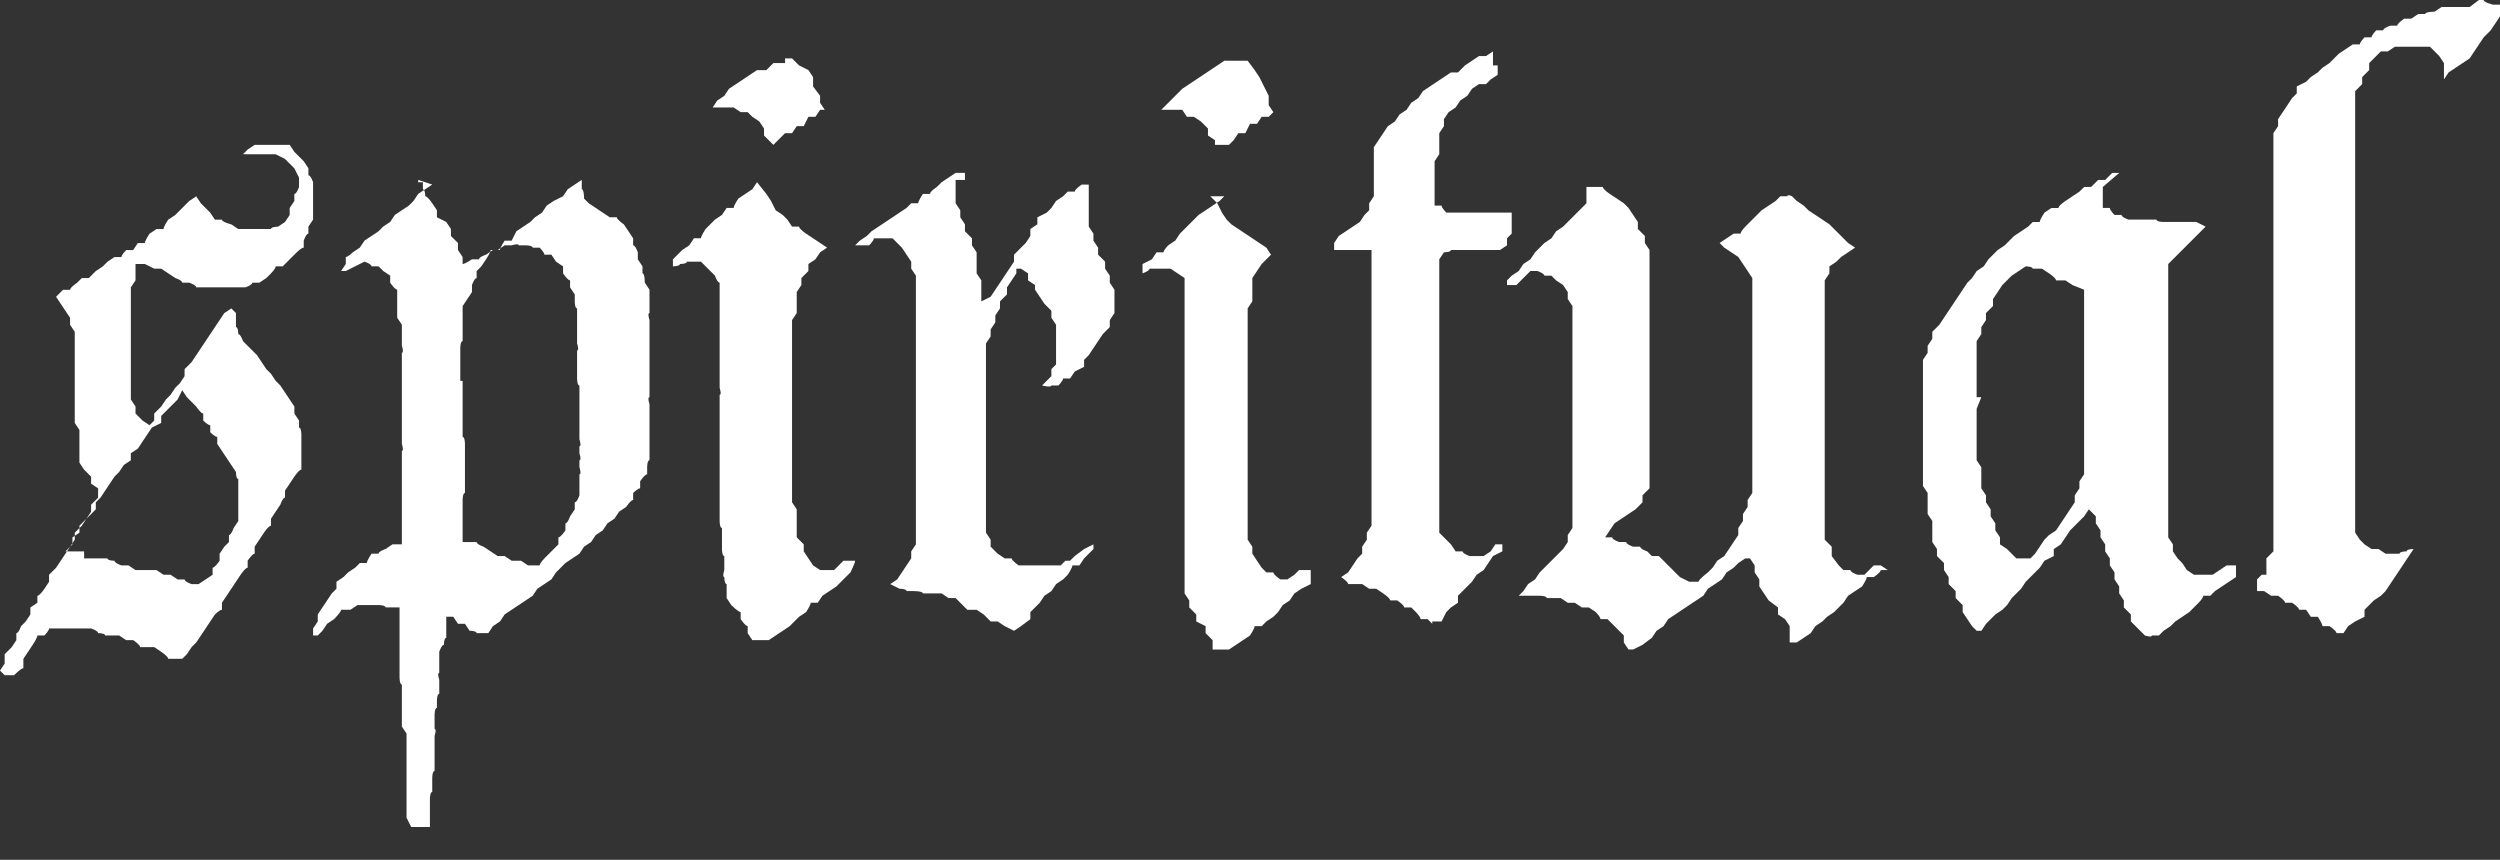
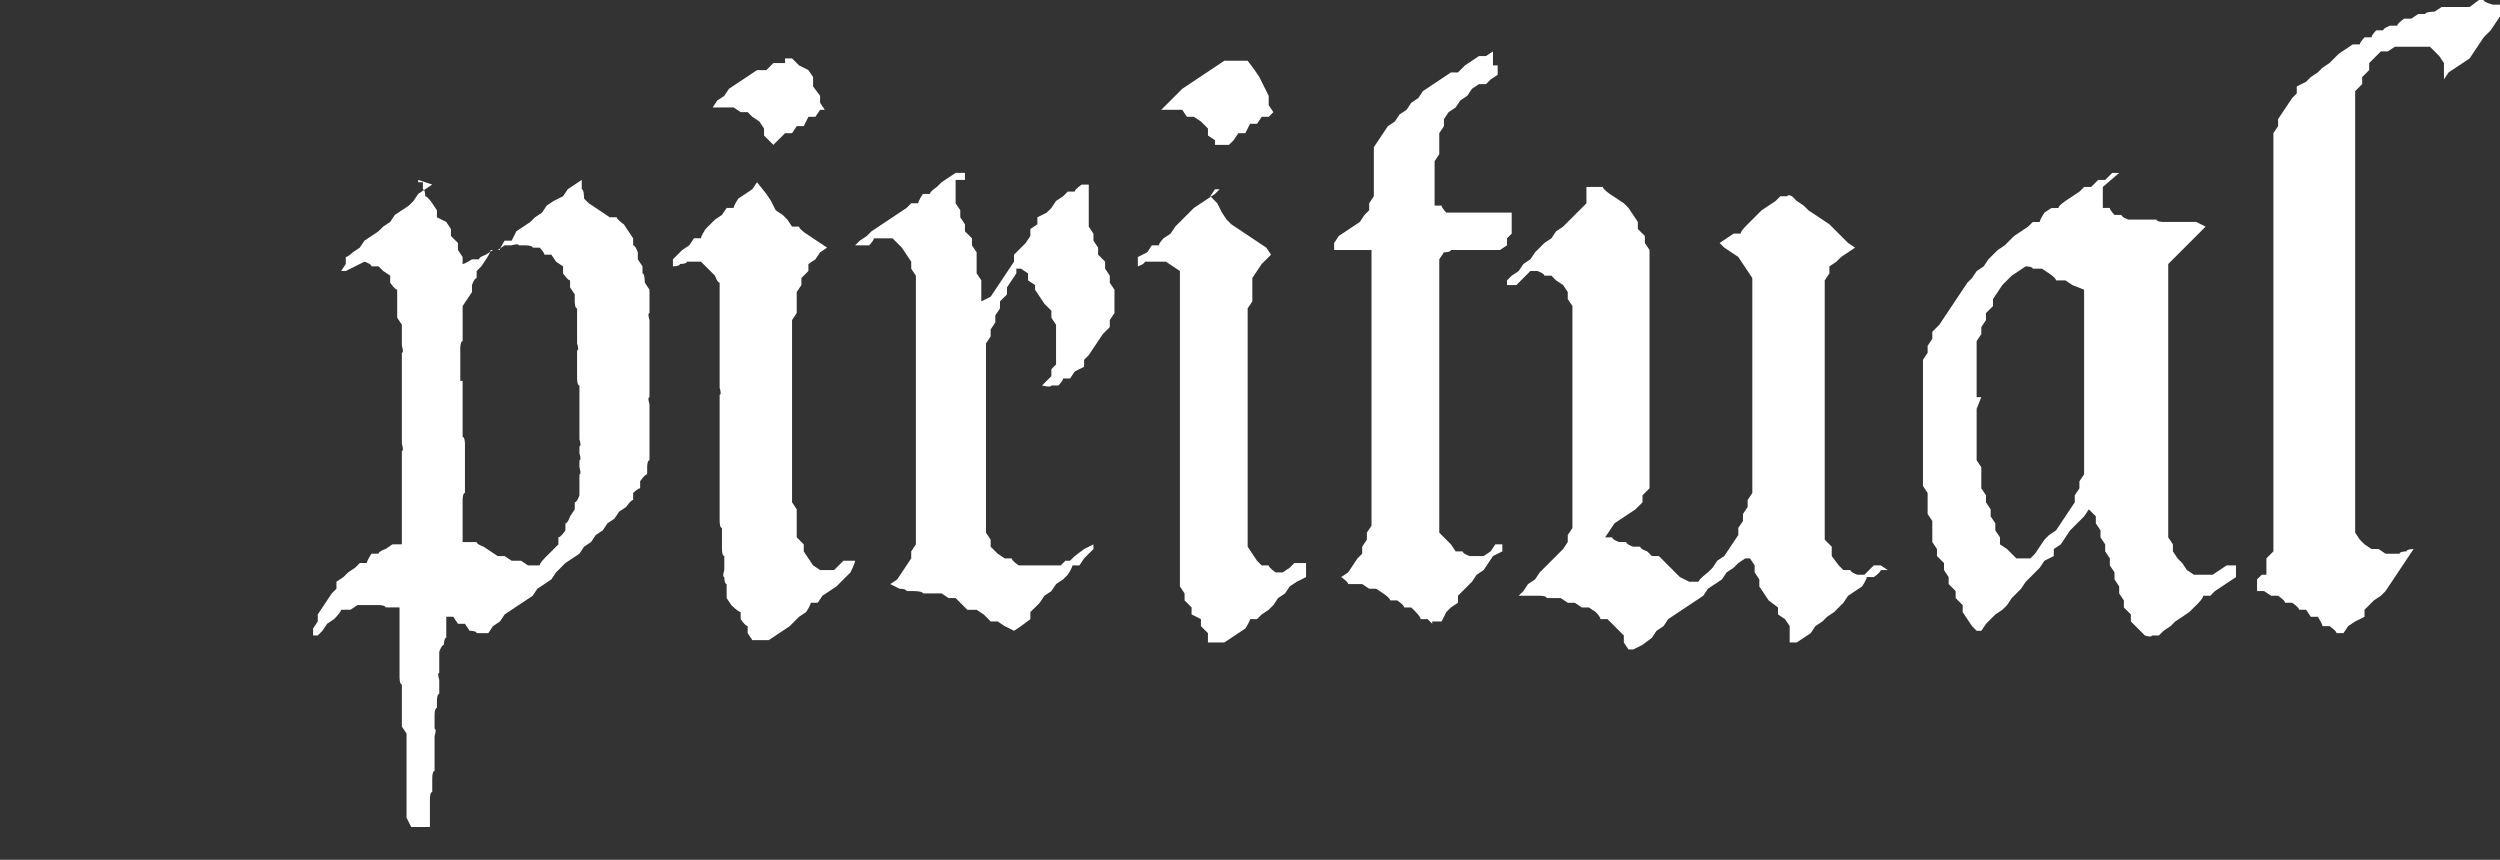
<svg xmlns="http://www.w3.org/2000/svg" id="Layer_1" viewBox="0 0 107 36.8">
  <rect x="0" y="0" width="107" height="36.8" fill="#333333" stroke="none" />
  <defs>
    <style>      .st0 {        fill: #fff;      }    </style>
  </defs>
-   <path class="st0" d="M10.4,6.6l.2-.2.3-.2h.6c0,0,.3,0,.3,0h.3c0,0,.3,0,.3,0,0,0,.2.3.2.3l.2.2.2.2.2.3v.3c.1,0,.2.3.2.3v1.6l-.2.3v.3c-.1,0-.2.3-.2.3v.3c-.1,0-.3.2-.3.2l-.2.2-.2.2-.2.2h-.3c0,.1-.2.3-.2.3l-.2.2-.3.2h-.3c0,.1-.3.2-.3.2h-2.1c0-.1-.3-.2-.3-.2h-.3c0-.1-.3-.2-.3-.2l-.3-.2-.3-.2h-.3l-.4-.2h-.4c0-.1,0,.3,0,.3v.4l-.2.3v4.8l.2.3v.3c0,0,.3.3.3.3l.3.2.2-.2v-.3c0,0,.3-.3.3-.3l.2-.3.2-.2.2-.3.2-.2.2-.3v-.3c0,0,.3-.3.3-.3l.2-.3.2-.3.2-.3.2-.3.2-.3.2-.3.2-.3.3-.2.2.2v.6c.1,0,.1.3.1.3.1,0,.2.3.2.3l.2.2.2.2.2.2.2.3.2.3.2.2.2.3.2.2.2.3.2.3.2.3v.3l.2.3v.3c.1,0,.1.3.1.3v1.5c-.1,0-.3.3-.3.3l-.2.3-.2.3v.3c-.1,0-.2.3-.2.3l-.2.3-.2.3v.3c-.1,0-.3.3-.3.3l-.2.3-.2.3v.3c-.1,0-.3.3-.3.3v.3c-.1,0-.3.3-.3.3l-.2.3-.2.3-.2.3-.2.3v.3c-.1,0-.3.2-.3.2l-.2.3-.2.3-.2.3-.2.3-.2.2-.2.3-.2.2h-.6c0-.1-.3-.3-.3-.3l-.3-.2h-.6c0-.1-.3-.3-.3-.3h-.3l-.3-.2h-.6c0-.1-.3-.1-.3-.1,0-.1-.3-.2-.3-.2h-1.8c0,.1-.2.3-.2.3h-.3c0,.1-.2.4-.2.4l-.2.3-.2.3v.4c-.1,0-.4.3-.4.3H.2L0,28.7l.2-.3v-.4l.3-.3.2-.3v-.3c.1,0,.2-.3.2-.3l.2-.2.2-.3v-.3l.3-.2v-.3c.1,0,.3-.3.3-.3l.2-.3v-.3c0,0,.3-.3.3-.3l.2-.3.2-.3.2-.3.2-.3v-.3c0,0,.3-.3.3-.3l.2-.3.2-.3v-.3c0,0,.3-.3.3-.3v-.4c0,0-.3-.2-.3-.2v-.3c0,0-.3-.3-.3-.3l-.2-.3v-.5c0,0,0-.3,0-.3v-.3c0,0,0-.3,0-.3l-.2-.3v-3.9c0,0-.2-.3-.2-.3v-.3l-.2-.3-.2-.3-.2-.3.3-.3h.3c0-.1.3-.3.3-.3l.2-.2h.3l.3-.3.3-.2.2-.2.3-.2h.3c0-.1.2-.3.2-.3h.3l.2-.3h.3c0-.1.2-.4.2-.4l.3-.2h.3c0-.1.2-.4.2-.4l.3-.2.2-.2.2-.2.2-.2.3-.2.2.3.2.2.2.2.2.3h.3c0,.1.4.2.4.2l.3.2h1.4c0-.1.3-.1.3-.1l.3-.2.2-.3v-.3l.2-.3v-.3c.1,0,.2-.3.2-.3v-.4l-.2-.4-.2-.2-.2-.2-.4-.2h-.4c0,0-.3,0-.3,0h-.5c0,0-.2,0-.2,0h.2ZM3.6,23.7v.2h1c0,.1.3.1.3.1,0,.1.3.2.3.2h.3l.3.2h.9l.3.2h.3l.3.2h.3c0,.1.3.2.3.2h.3l.3-.2.3-.2v-.3c.1,0,.3-.3.3-.3v-.3l.2-.3.2-.2v-.3c.1,0,.2-.3.2-.3l.2-.3v-1.8c-.1,0-.1-.3-.1-.3l-.2-.3-.2-.3-.2-.3-.2-.3v-.3c-.1,0-.3-.2-.3-.2v-.3c-.1,0-.3-.2-.3-.2v-.3c-.1,0-.3-.3-.3-.3l-.2-.2-.2-.2-.2-.3-.2.4-.3.3-.2.2-.2.2v.3c0,0-.4.2-.4.2l-.2.3-.2.3-.2.3-.3.2v.3c0,0-.3.2-.3.2l-.2.3-.2.2-.2.3-.2.3-.2.3-.2.2v.3c0,0-.3.3-.3.3l-.2.2-.2.2v.3c0,0-.3.2-.3.2v.3c0,0-.3.3-.3.3h.8Z" />
  <path class="st0" d="M17.9,7.8h.2v.3c.1,0,.1.3.1.3.1,0,.3.3.3.3l.2.3v.3l.4.2.2.3v.3l.3.3v.3l.2.3v.3c.1,0,.4-.2.4-.2h.3c0-.1.3-.2.3-.2l.3-.2h.3c0-.1.2-.4.2-.4h.3l.2-.4.3-.2.3-.2.2-.2.3-.2.2-.3.3-.2.4-.2.2-.3.3-.2.3-.2h0v.4c.1,0,.1.4.1.4l.2.2.3.2.3.2.3.2h.3c0,.1.3.3.3.3l.2.3.2.3v.3c.1,0,.2.3.2.3v.3l.2.3v.3c.1,0,.1.4.1.4l.2.3v1c-.1,0,0,.3,0,.3v3.3c-.1,0,0,.3,0,.3v2.4c-.1,0-.1.3-.1.3v.3c-.1,0-.3.3-.3.3v.3c-.1,0-.3.2-.3.2v.3c-.1,0-.3.3-.3.3l-.3.2-.2.3-.3.2-.2.3-.3.2-.2.3-.3.2-.2.3-.3.2-.3.2-.2.2-.2.2-.2.3-.3.2-.3.2-.2.3-.3.2-.3.2-.3.2-.3.2-.2.3-.3.2-.2.3h-.5c0-.1-.3-.1-.3-.1l-.2-.3h-.3l-.2-.3h-.3v.9c-.1,0-.1.3-.1.3-.1,0-.2.3-.2.3v.9c-.1,0,0,.3,0,.3v.6c-.1,0-.1.3-.1.3v.3c-.1,0-.1.3-.1.3v.6c.1,0,0,.3,0,.3v1.5c-.1,0-.1.3-.1.3v.6c-.1,0-.1.3-.1.3v1.2c-.1,0-.6,0-.6,0h-.2c0,0-.2-.4-.2-.4v-3.6l-.2-.3v-1.8c-.1,0-.1-.3-.1-.3v-3h-.6c0-.1-.3-.1-.3-.1h-.9l-.3.2h-.4c0,.1-.3.4-.3.4l-.3.2-.2.3-.2.2h-.2v-.3l.2-.3v-.3l.2-.3.2-.3.2-.3.2-.2v-.3l.3-.2.2-.2.3-.2.2-.2h.3c0-.1.2-.4.2-.4h.3c0-.1.3-.2.3-.2l.3-.2h.4v-4c.1,0,0-.3,0-.3v-3.9c.1,0,0-.3,0-.3v-.9l-.2-.3v-1.2c-.1,0-.3-.3-.3-.3v-.3l-.3-.2-.2-.2h-.3c0-.1-.3-.2-.3-.2l-.4.2-.4.2h-.2l.2-.3v-.3c.1,0,.3-.2.3-.2l.3-.2.2-.3.3-.2.3-.2.2-.2.3-.2.2-.3.3-.2.3-.2.2-.2.2-.3.3-.2.3-.2-.6-.2ZM19.8,16.3v2.4c.1,0,.1.3.1.3v2.1c-.1,0-.1.3-.1.3v1.8h.6c0,.1.3.2.3.2l.3.2.3.2h.3l.3.2h.4l.3.2h.5c0-.1.2-.3.2-.3l.2-.2.2-.2.2-.2v-.3c.1,0,.3-.3.3-.3v-.3c.1,0,.2-.3.2-.3l.2-.3v-.3c.1,0,.2-.3.2-.3v-.9c.1,0,0-.3,0-.3v-.3c.1,0,0-.3,0-.3v-.3c.1,0,0-.3,0-.3v-2.3c-.1,0-.1-.3-.1-.3v-1.2c.1,0,0-.3,0-.3v-1.5c-.1,0-.1-.3-.1-.3v-.3l-.2-.3v-.3c-.1,0-.3-.3-.3-.3v-.3l-.3-.2-.2-.3h-.3c0-.1-.2-.3-.2-.3h-.3c0-.1-.3-.1-.3-.1h-.3c0-.1-.3,0-.3,0h-.3l-.3.2h-.3c0,.1-.2.4-.2.4l-.2.3-.2.2v.3c-.1,0-.2.3-.2.3v.3l-.2.3-.2.3v1.5c-.1,0-.1.3-.1.3v1.4Z" />
  <path class="st0" d="M32.8,8.3l.2.3.2.4.3.2.2.2.2.3h.3c0,.1.3.3.3.3l.3.2.3.2.3.2-.3.2-.2.3-.3.2v.3l-.3.3v.3c0,0-.2.3-.2.3v.3c0,0,0,.3,0,.3v.3c0,0-.2.3-.2.3v5.7c0,0,0,.3,0,.3v1.8l.2.3v.6c0,0,0,.3,0,.3v.3c0,0,.3.3.3.3v.3c0,0,.2.3.2.3l.2.3.3.2h.6l.2-.2.2-.2h.5c0,.1-.2.5-.2.5l-.3.3-.3.3-.3.2-.3.2-.2.3h-.3c0,.1-.2.4-.2.4l-.3.2-.2.2-.2.2-.3.2-.3.2-.3.2h-.7l-.2-.3v-.3c-.1,0-.3-.3-.3-.3v-.3c-.1,0-.4-.3-.4-.3l-.2-.3v-.6c-.1,0-.1-.3-.1-.3-.1,0,0-.3,0-.3v-.6c-.1,0-.1-.3-.1-.3v-.9c-.1,0-.1-.3-.1-.3v-5.4c.1,0,0-.3,0-.3v-4.5c-.1,0-.2-.3-.2-.3l-.2-.2-.2-.2-.2-.2h-.6c0,.1-.3.1-.3.1,0,.1-.3.1-.3.1v-.3l.2-.2.2-.2.3-.2.2-.3h.3c0-.1.2-.4.2-.4l.2-.2.2-.2.3-.2.2-.3h.3c0-.1.2-.4.2-.4l.3-.2.3-.2.2-.3.4.5ZM33.6,2.5h.3c0,0,.3.3.3.3l.4.2.2.3v.4l.3.4v.3c0,0,.2.3.2.3h-.2c0,0-.2.3-.2.3h-.3c0,0-.2.4-.2.4h-.3c0,0-.2.3-.2.3h-.3c0,0-.3.3-.3.3l-.2.2-.2-.2-.2-.2v-.3l-.2-.3-.3-.2-.2-.2h-.3l-.3-.2h-.6c0,0-.3,0-.3,0l.2-.3.3-.2.2-.3.3-.2.3-.2.3-.2.3-.2h.4c0,0,.3-.3.3-.3h.5Z" />
  <path class="st0" d="M40.9,7.7v1l.2.3v.3l.2.3v.3c0,0,.3.3.3.3v.3c0,0,.2.3.2.3v.6c0,0,0,.3,0,.3,0,0,.2.3.2.3v.9c0,0,.4-.2.4-.2l.2-.3.2-.3.2-.3.2-.3.2-.3v-.3l.3-.3.2-.2.2-.3v-.3c0,0,.3-.2.3-.2v-.3c0,0,.4-.2.4-.2l.2-.2.2-.3.3-.2.2-.2h.3c0-.1.3-.3.3-.3h.3v1.8c0,0,.2.3.2.3v.3l.2.3v.3c0,0,.3.3.3.3v.3l.2.3v.3l.2.3v1l-.2.3v.3l-.3.3-.2.3-.2.3-.2.3-.2.2v.3c0,0-.4.2-.4.2l-.2.3h-.3c0,.1-.2.3-.2.3h-.3c0,.1-.4,0-.4,0l.2-.2.2-.2v-.3l.2-.2v-.6c0,0,0-.4,0-.4v-.4c0,0,0-.3,0-.3,0,0-.2-.3-.2-.3v-.3c0,0-.3-.3-.3-.3l-.2-.3-.2-.3v-.2c0,0-.3-.2-.3-.2v-.3l-.3-.2h-.2c0-.1,0,.2,0,.2l-.2.3-.2.3v.3l-.3.3v.3l-.2.3v.3c0,0-.2.3-.2.3v.3c0,0-.2.3-.2.3v.6c0,0,0,.3,0,.3v.3c0,0,0,.3,0,.3v6.3c0,0,0,.3,0,.3l.2.3v.3c0,0,.3.3.3.3l.3.2h.3c0,.1.3.3.3.3h1.8l.2-.2h.2l.2-.2.4-.3.4-.2h0v.2l-.2.2-.2.2-.2.3h-.3c0,.1-.2.4-.2.4l-.2.2-.3.2-.2.3-.3.2-.2.3-.2.2-.2.2v.3c0,0-.4.3-.4.3l-.3.2-.4-.2-.3-.2h-.3l-.3-.3-.3-.2h-.4l-.3-.3-.2-.2h-.3l-.3-.2h-.8c0-.1-.4-.1-.4-.1h-.3c0-.1-.3-.1-.3-.1l-.4-.2.3-.2.2-.3.2-.3.2-.3v-.3l.2-.3v-9.4c0,0,0-.3,0-.3v-.9c0,0,0-.3,0-.3v-.3c0,0,0-.3,0-.3l-.2-.3v-.3l-.2-.3-.2-.3-.2-.2-.2-.2h-.8c0,.1-.2.3-.2.3h-.6l.2-.2.3-.2.2-.2.3-.2.3-.2.3-.2.3-.2.3-.2.2-.2h.3c0-.1.2-.4.2-.4h.3c0-.1.3-.3.3-.3l.2-.2.3-.2.3-.2h.4v.3Z" />
-   <path class="st0" d="M51.8,8.4l.3.3.2.4.2.3.2.2.3.2.3.2.3.2.3.2.3.2.2.3-.2.2-.2.2-.2.3-.2.3v.7c0,0,0,.3,0,.3,0,0-.2.3-.2.3v1.2c0,0,0,.3,0,.3v6.9c0,0,0,.3,0,.3v1.2l.2.3v.3c0,0,.2.3.2.3l.2.3.2.2h.3c0,.1.3.3.3.3h.3l.3-.2.2-.2h.5v.6c0,0-.4.2-.4.2l-.3.2-.2.3-.3.2-.2.3-.2.2-.3.2-.2.2h-.3c0,.1-.2.4-.2.4l-.3.2-.3.2-.3.2h-.7v-.4c0,0-.3-.3-.3-.3v-.3c0,0-.4-.2-.4-.2v-.3c0,0-.3-.3-.3-.3v-.3l-.2-.3v-3.6c0,0,0-.3,0-.3v-7.5c0,0,0-.3,0-.3v-1.5c0,0,0-.3,0-.3,0,0-.3-.2-.3-.2l-.3-.2h-.9c0,.1-.3.2-.3.2v-.4c0,0,.4-.2.4-.2l.2-.3h.3c0-.1.2-.3.2-.3l.3-.2.2-.3.2-.2.2-.2.2-.2.2-.2.3-.2.3-.2.3-.2.2-.2h-.2ZM52.6,2.6h.8c0,0,.3.4.3.4l.2.3.2.4.2.4v.4l.2.3-.2.2h-.3c0,0-.2.3-.2.3h-.3c0,0-.2.4-.2.4h-.3l-.2.3-.2.2h-.3c0,0-.3,0-.3,0v-.2c0,0-.3-.2-.3-.2v-.3c0,0-.3-.3-.3-.3l-.3-.2h-.3l-.2-.3h-.9l.3-.3.3-.3.3-.3.3-.2.3-.2.3-.2.3-.2.3-.2.3-.2h.4-.2Z" />
+   <path class="st0" d="M51.8,8.4l.3.3.2.4.2.3.2.2.3.2.3.2.3.2.3.2.3.2.2.3-.2.2-.2.2-.2.3-.2.3v.7c0,0,0,.3,0,.3,0,0-.2.3-.2.3v1.2c0,0,0,.3,0,.3v6.9c0,0,0,.3,0,.3v1.2v.3c0,0,.2.3.2.3l.2.3.2.2h.3c0,.1.3.3.3.3h.3l.3-.2.2-.2h.5v.6c0,0-.4.2-.4.2l-.3.2-.2.3-.3.2-.2.3-.2.2-.3.2-.2.2h-.3c0,.1-.2.4-.2.4l-.3.2-.3.2-.3.2h-.7v-.4c0,0-.3-.3-.3-.3v-.3c0,0-.4-.2-.4-.2v-.3c0,0-.3-.3-.3-.3v-.3l-.2-.3v-3.6c0,0,0-.3,0-.3v-7.5c0,0,0-.3,0-.3v-1.5c0,0,0-.3,0-.3,0,0-.3-.2-.3-.2l-.3-.2h-.9c0,.1-.3.2-.3.2v-.4c0,0,.4-.2.4-.2l.2-.3h.3c0-.1.2-.3.2-.3l.3-.2.2-.3.2-.2.2-.2.2-.2.2-.2.3-.2.3-.2.3-.2.2-.2h-.2ZM52.6,2.6h.8c0,0,.3.4.3.4l.2.3.2.4.2.4v.4l.2.3-.2.2h-.3c0,0-.2.3-.2.3h-.3c0,0-.2.4-.2.4h-.3l-.2.3-.2.2h-.3c0,0-.3,0-.3,0v-.2c0,0-.3-.2-.3-.2v-.3c0,0-.3-.3-.3-.3l-.3-.2h-.3l-.2-.3h-.9l.3-.3.3-.3.3-.3.3-.2.3-.2.3-.2.3-.2.3-.2.3-.2h.4-.2Z" />
  <path class="st0" d="M63.6,2.8h.5v.4c0,0-.3.2-.3.2l-.2.2h-.3l-.3.2-.2.3-.3.2-.2.3-.3.2-.2.3v.3c0,0-.2.3-.2.3v.3c0,0,0,.3,0,.3v.3l-.2.3v1.9h.3c0,.1.2.3.2.3h2.8v.6c0,0,0,.3,0,.3l-.2.2v.3l-.3.2h-2.1c0,.1-.3.1-.3.1l-.2.3v1.2c0,0,0,.3,0,.3v4.8c0,0,0,.3,0,.3v1.2c0,0,0,.3,0,.3v3.3c0,0,0,.3,0,.3l.3.3.2.2.2.3h.3c0,.1.3.2.3.2h.6l.3-.2.2-.3h.3c0-.1,0,0,0,0v.3c0,0-.4.2-.4.2l-.2.3-.2.3-.3.2-.2.3-.2.2-.2.2-.2.2v.3c0,0-.3.2-.3.2l-.2.2-.2.4h-.4c0,.1,0,.1,0,.1l-.2-.2h-.3c0-.1-.2-.3-.2-.3l-.2-.2h-.3c0-.1-.3-.3-.3-.3h-.3c0-.1-.3-.3-.3-.3l-.3-.2h-.3l-.3-.2h-.6c0-.1-.3-.3-.3-.3l.3-.2.2-.3.2-.3.2-.2v-.3l.2-.3v-.3l.2-.3v-1.5c0,0,0-.3,0-.3v-10h-1.6v-.3l.2-.3.3-.2.3-.2.3-.2.2-.3.2-.2v-.3l.2-.3v-1.7c0,0,0-.4,0-.4l.2-.3.2-.3.2-.3.3-.2.2-.3.3-.2.2-.3.3-.2.2-.3.3-.2.3-.2.3-.2.3-.2h.3c0,0,.3-.3.3-.3l.3-.2.3-.2h.3l.3-.2v.6Z" />
  <path class="st0" d="M68.3,8h.3c0,.1.3.3.3.3l.3.2.3.2.2.2.2.3.2.3v.3c0,0,.3.3.3.3v.3l.2.3v1.2c0,0,0,.3,0,.3v6.9c0,0,0,.3,0,.3v.9c0,0,0,.3,0,.3v.3c0,0-.3.3-.3.3v.3l-.3.3-.3.2-.3.2-.3.2-.2.3-.2.3h.3c0,.1.3.2.3.2h.3c0,.1.3.2.3.2h.3c0,.1.3.2.3.2l.2.2h.3l.3.3.3.3.3.3.4.2h.4c0-.1.4-.4.4-.4l.2-.2.2-.3.3-.2.2-.3.2-.3.2-.3v-.3c0,0,.2-.3.2-.3v-.3c0,0,.2-.3.2-.3v-.3l.2-.3v-.6c0,0,0-.3,0-.3v-.3c0,0,0-.3,0-.3v-7.7l-.2-.3-.2-.3-.2-.3-.3-.2-.3-.2-.2-.2.3-.2.3-.2h.3c0-.1.2-.3.2-.3l.2-.2.2-.2.3-.3.3-.2.3-.2.2-.2h.3c0-.1.2,0,.2,0l.2.2.3.2.2.2.3.2.3.2.3.2.2.2.2.2.2.2.2.2.3.2-.3.2-.3.2-.2.2-.3.2v.3c0,0-.2.3-.2.3v10.2c0,0,0,.3,0,.3v.3c0,0,0,.3,0,.3,0,0,.3.3.3.3v.4c0,0,.3.4.3.4l.2.2h.3c0,.1.3.2.3.2h.3l.2-.2.2-.2h.3l.3.2h-.3c0,.1-.3.3-.3.3h-.3c0,.1-.2.4-.2.4l-.3.2-.3.2-.2.3-.2.2-.2.2-.3.2-.2.2-.3.2-.2.3-.3.2-.3.2h-.3c0,.1,0-.1,0-.1v-.6l-.2-.3-.3-.2v-.3c0,0-.4-.3-.4-.3l-.2-.3-.2-.3v-.3c0,0-.2-.3-.2-.3v-.3c0,0-.2-.3-.2-.3h-.2l-.3.2-.2.2-.3.2-.2.3-.3.2-.3.2-.2.3-.3.2-.3.2-.3.2-.3.2-.3.2-.2.3-.3.2-.2.3-.4.3-.4.2h-.2l-.2-.3v-.3c0,0-.3-.3-.3-.3l-.2-.2-.2-.2h-.3c0-.1-.2-.3-.2-.3l-.3-.2h-.3l-.3-.2h-.3l-.3-.2h-.6c0-.1-.3-.1-.3-.1h-.9l.2-.2.2-.3.3-.2.2-.3.2-.2.2-.2.2-.2.2-.2.2-.2.2-.3v-.3c0,0,.2-.3.2-.3v-.6c0,0,0-.3,0-.3v-.3c0,0,0-.3,0-.3v-8l-.2-.3v-.3l-.2-.3-.3-.2-.2-.2h-.3c0-.1-.3-.2-.3-.2h-.3l-.2.2-.2.2-.2.2h-.4v-.2l.2-.2.3-.2.2-.3.3-.2.2-.3.2-.2.2-.2.3-.2.2-.3.3-.2.2-.2.2-.2.2-.2.2-.2.2-.2v-.7Z" />
  <path class="st0" d="M90,8v.9h.3c0,.1.2.3.2.3h.3c0,.1.3.2.3.2h1.2c0,.1.3.1.3.1h1.4l.4.2-.2.2-.2.2-.2.2-.2.2-.2.2-.2.2-.2.2-.2.2v.6c0,0,0,.3,0,.3v10.2c0,0,0,.3,0,.3v.3l.2.3v.3l.2.3.2.2.2.3.3.2h.8l.3-.2.3-.2h.4v.5l-.3.2-.3.2-.3.2-.2.2h-.3c0,.1-.2.3-.2.3l-.2.2-.2.2-.3.2-.3.2-.2.2-.3.2-.2.2h-.3c0,.1-.3,0-.3,0l-.2-.2-.2-.2-.2-.2v-.3c0,0-.3-.3-.3-.3v-.3c0,0-.2-.3-.2-.3v-.3l-.2-.3v-.3c0,0-.2-.3-.2-.3v-.3l-.2-.3v-.3c0,0-.2-.3-.2-.3v-.3l-.2-.3v-.3c0,0-.3-.3-.3-.3l-.2.3-.2.2-.2.2-.2.2-.2.3-.2.3-.3.2v.3c0,0-.4.2-.4.2l-.2.3-.2.2-.2.2-.2.2-.2.3-.2.2-.2.2-.2.3-.2.2-.3.2-.2.2-.2.2-.2.3h-.2l-.2-.2-.2-.3-.2-.3v-.3c0,0-.3-.3-.3-.3v-.3l-.3-.3v-.3l-.2-.3v-.3c0,0-.3-.3-.3-.3v-.3c0,0-.2-.3-.2-.3v-.9c0,0-.2-.3-.2-.3v-.3c0,0,0-.3,0-.3v-.3c0,0-.2-.3-.2-.3v-4.8c0,0,0-.3,0-.3v-.3l.2-.3v-.3l.2-.3v-.3c0,0,.3-.3.3-.3l.2-.3.2-.3.2-.3.2-.3.2-.3.2-.3.2-.2.2-.3.3-.2.2-.3.2-.2.2-.2.3-.2.2-.2.2-.2.3-.2.3-.2.2-.2h.3c0-.1.2-.4.2-.4l.3-.2h.3c0-.1.3-.3.3-.3l.3-.2.3-.2.2-.2h.3c0,0,.3-.3.3-.3h.3c0,0,.3-.3.3-.3h.3l-.7.6ZM84.6,17v2.7c0,0,.2.3.2.3v.9l.2.3v.3l.2.3v.3l.2.3v.3l.2.3v.3c0,0,.3.2.3.2l.2.2.2.2h.6l.2-.2.2-.3.2-.3.2-.2.3-.2.2-.3.2-.3.2-.3.2-.3v-.3l.2-.3v-.3l.2-.3v-1.3c0,0,0-.3,0-.3v-5.1c0,0,0-.3,0-.3v-.9c0,0-.5-.2-.5-.2l-.3-.2h-.4c0-.1-.3-.3-.3-.3l-.3-.2h-.4c0-.1-.3-.1-.3-.1l-.3.2-.3.2-.2.2-.2.2-.2.3-.2.3v.3c0,0-.3.3-.3.3v.3l-.2.3v.3c0,0-.2.3-.2.3v.7c0,0,0,.3,0,.3,0,0,0,.4,0,.4v1.5l.2-.5Z" />
  <path class="st0" d="M105.9,0h.4c0,.1.4.2.4.2h.3v.5l-.2.3-.2.3-.3.3-.2.3-.2.3-.2.3-.3.2-.3.2-.3.2-.2.3h0v-.7l-.2-.3-.2-.2-.2-.2h-1.5l-.3.2h-.3l-.3.3-.2.2v.3c0,0-.3.3-.3.3v.3c0,0-.3.3-.3.3v2.4c0,0,0,.3,0,.3v1.2c0,0,0,.3,0,.3v.6c0,0,0,.3,0,.3v7.2c0,0,0,.3,0,.3v3c0,0,0,.3,0,.3v2.4c0,0,0,.3,0,.3v.3c0,0,.2.3.2.3l.2.2.3.2h.3l.3.2h.6c0-.1.3-.1.3-.1,0-.1.3-.1.3-.1l-.2.3-.2.3-.2.3-.2.3-.2.3-.2.3-.2.2-.3.2-.2.2-.2.2v.3c0,0-.4.2-.4.2l-.3.2-.2.3h-.3c0-.1-.3-.3-.3-.3h-.3c0-.1-.2-.4-.2-.4h-.3l-.2-.3h-.3c0-.1-.3-.3-.3-.3h-.3c0-.1-.3-.3-.3-.3h-.3l-.3-.2h-.3v-.5l.2-.2h.2c0-.1,0-.4,0-.4v-.3c0,0,.3-.3.3-.3v-2c0,0,0-.3,0-.3v-4.5c0,0,0-.3,0-.3v-1.2c0,0,0-.3,0-.3v-2.4c0,0,0-.3,0-.3v-4.5c0,0,0-.3,0-.3v-1.8l.2-.3v-.3l.2-.3.2-.3.2-.3.2-.2v-.3c0,0,.4-.2.4-.2l.2-.2.3-.2.2-.2.3-.2.2-.2.2-.2.3-.2.3-.2h.3c0-.1.2-.3.2-.3h.3c0-.1.2-.3.2-.3h.3c0-.1.3-.2.3-.2h.3c0-.1.3-.3.3-.3h.3l.3-.2h.3c0-.1.4-.1.4-.1l.3-.2h1.2l.4-.3Z" />
</svg>